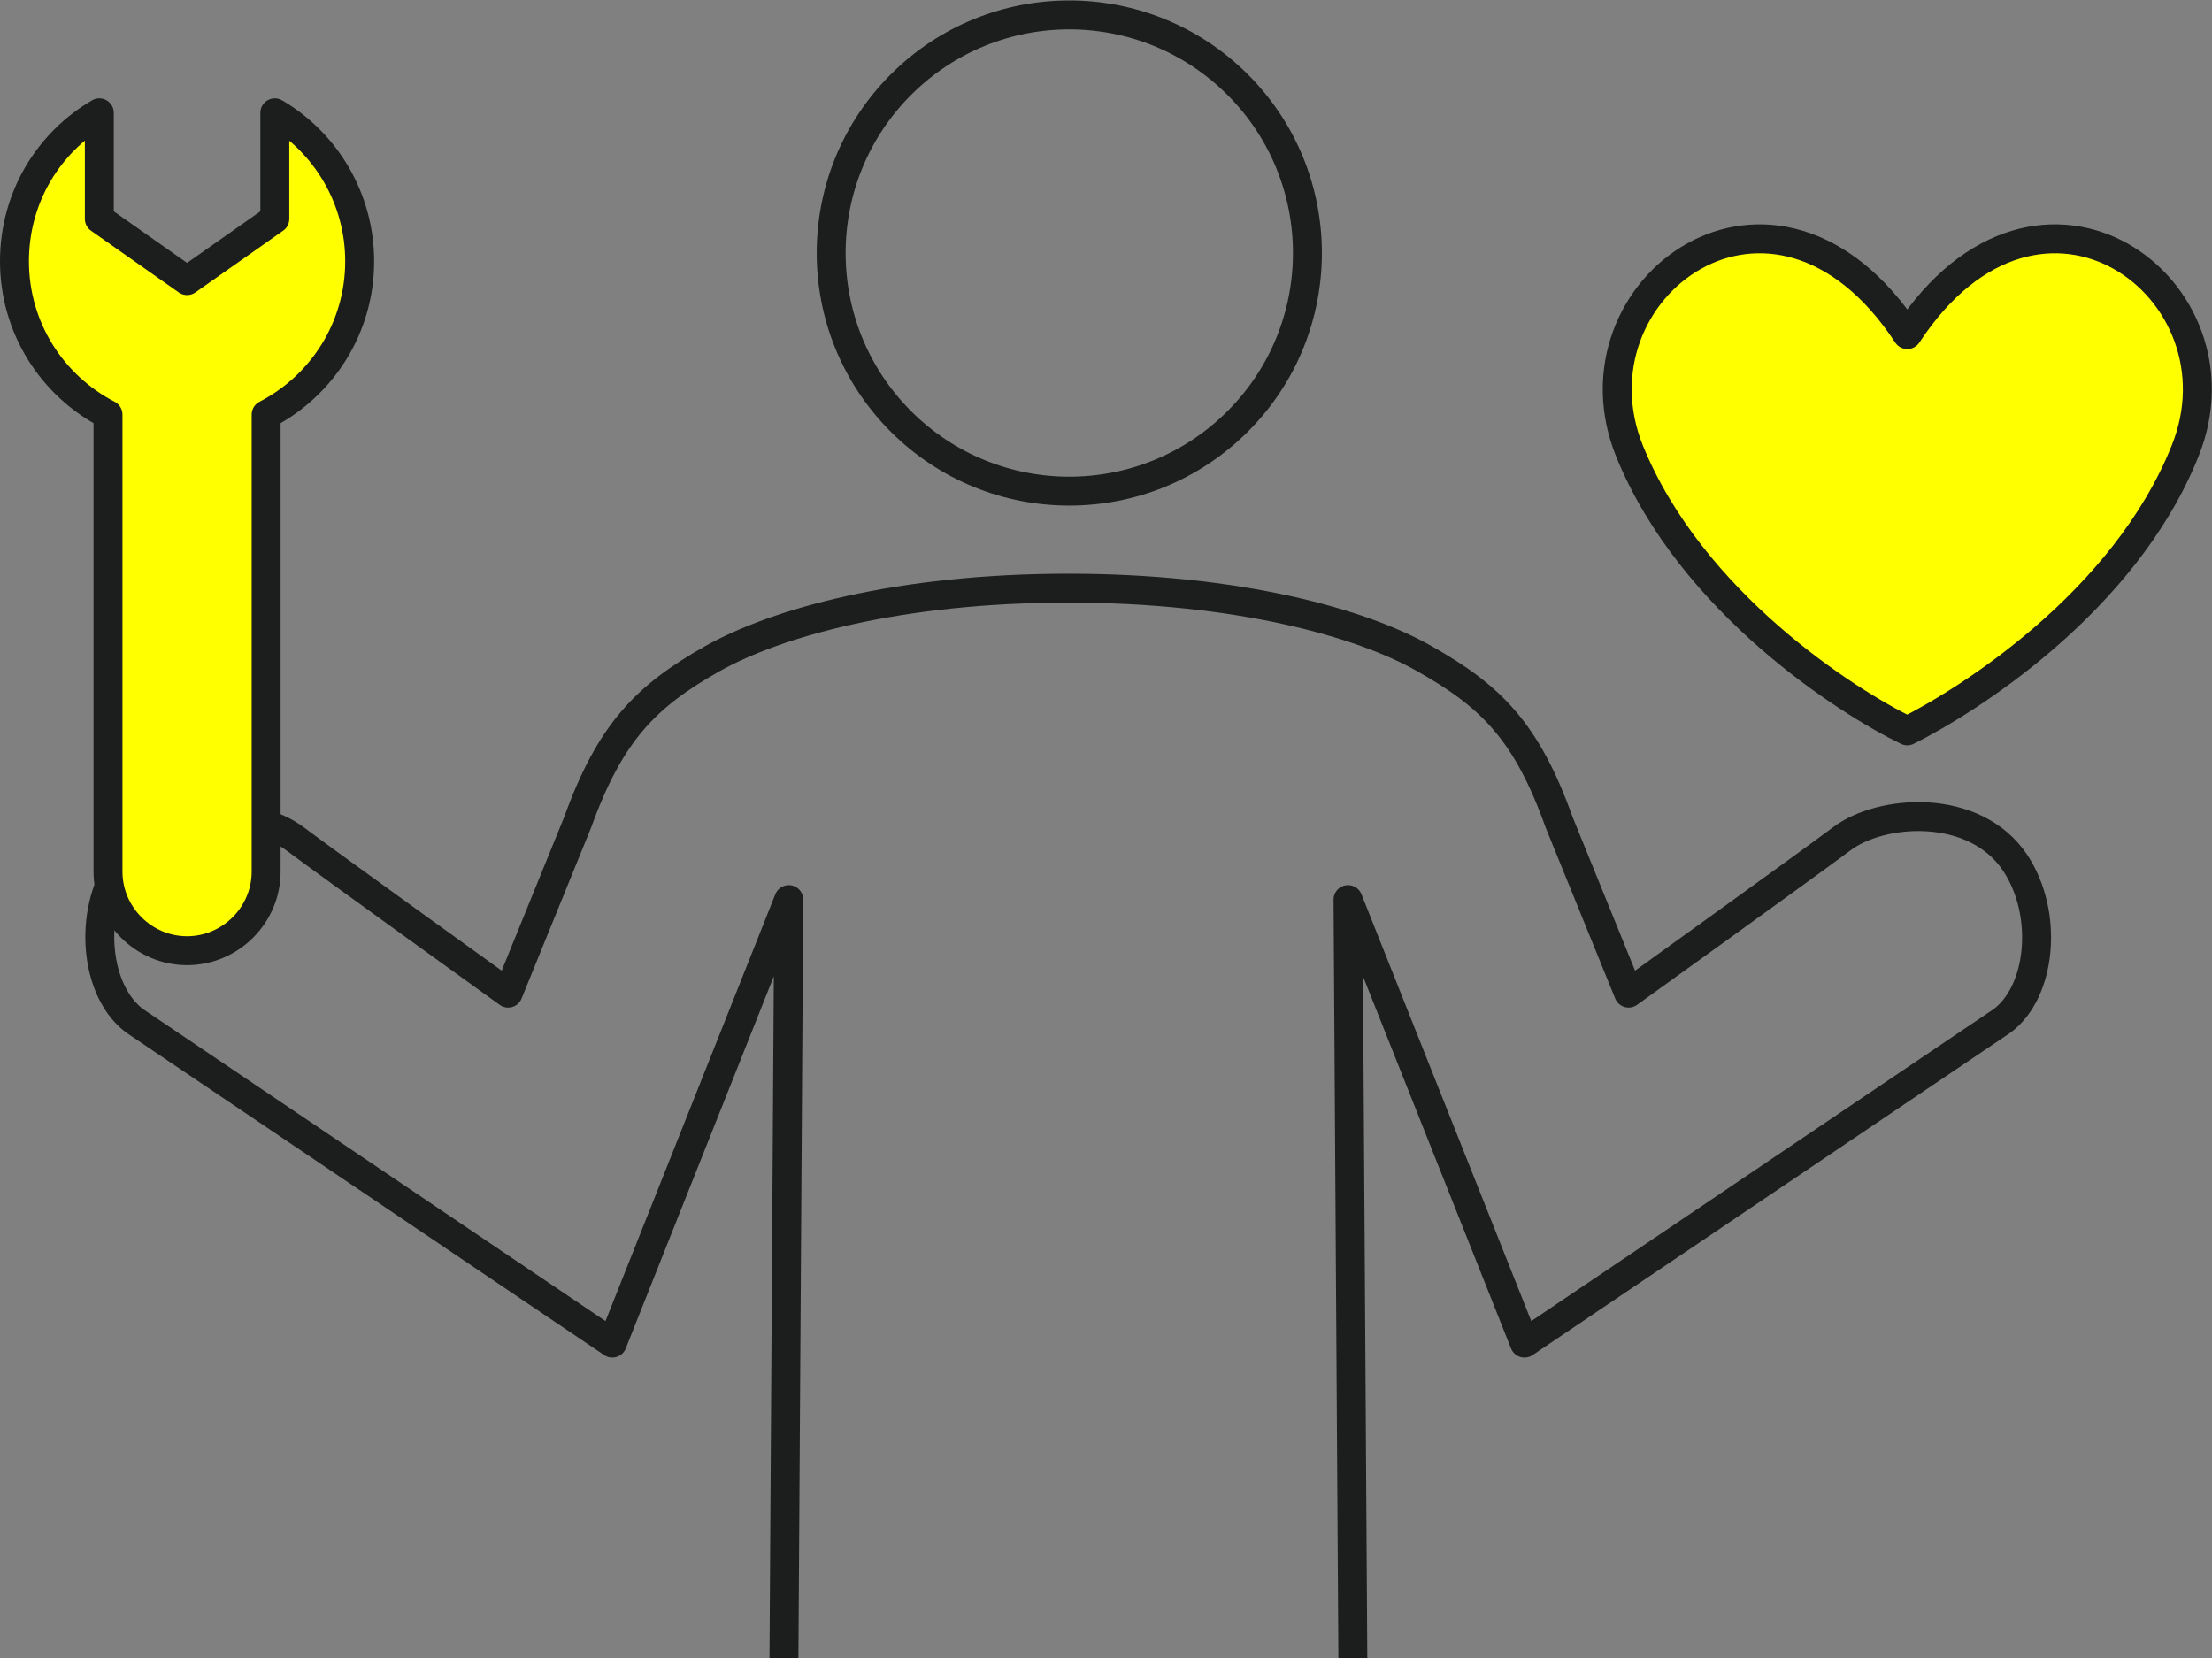
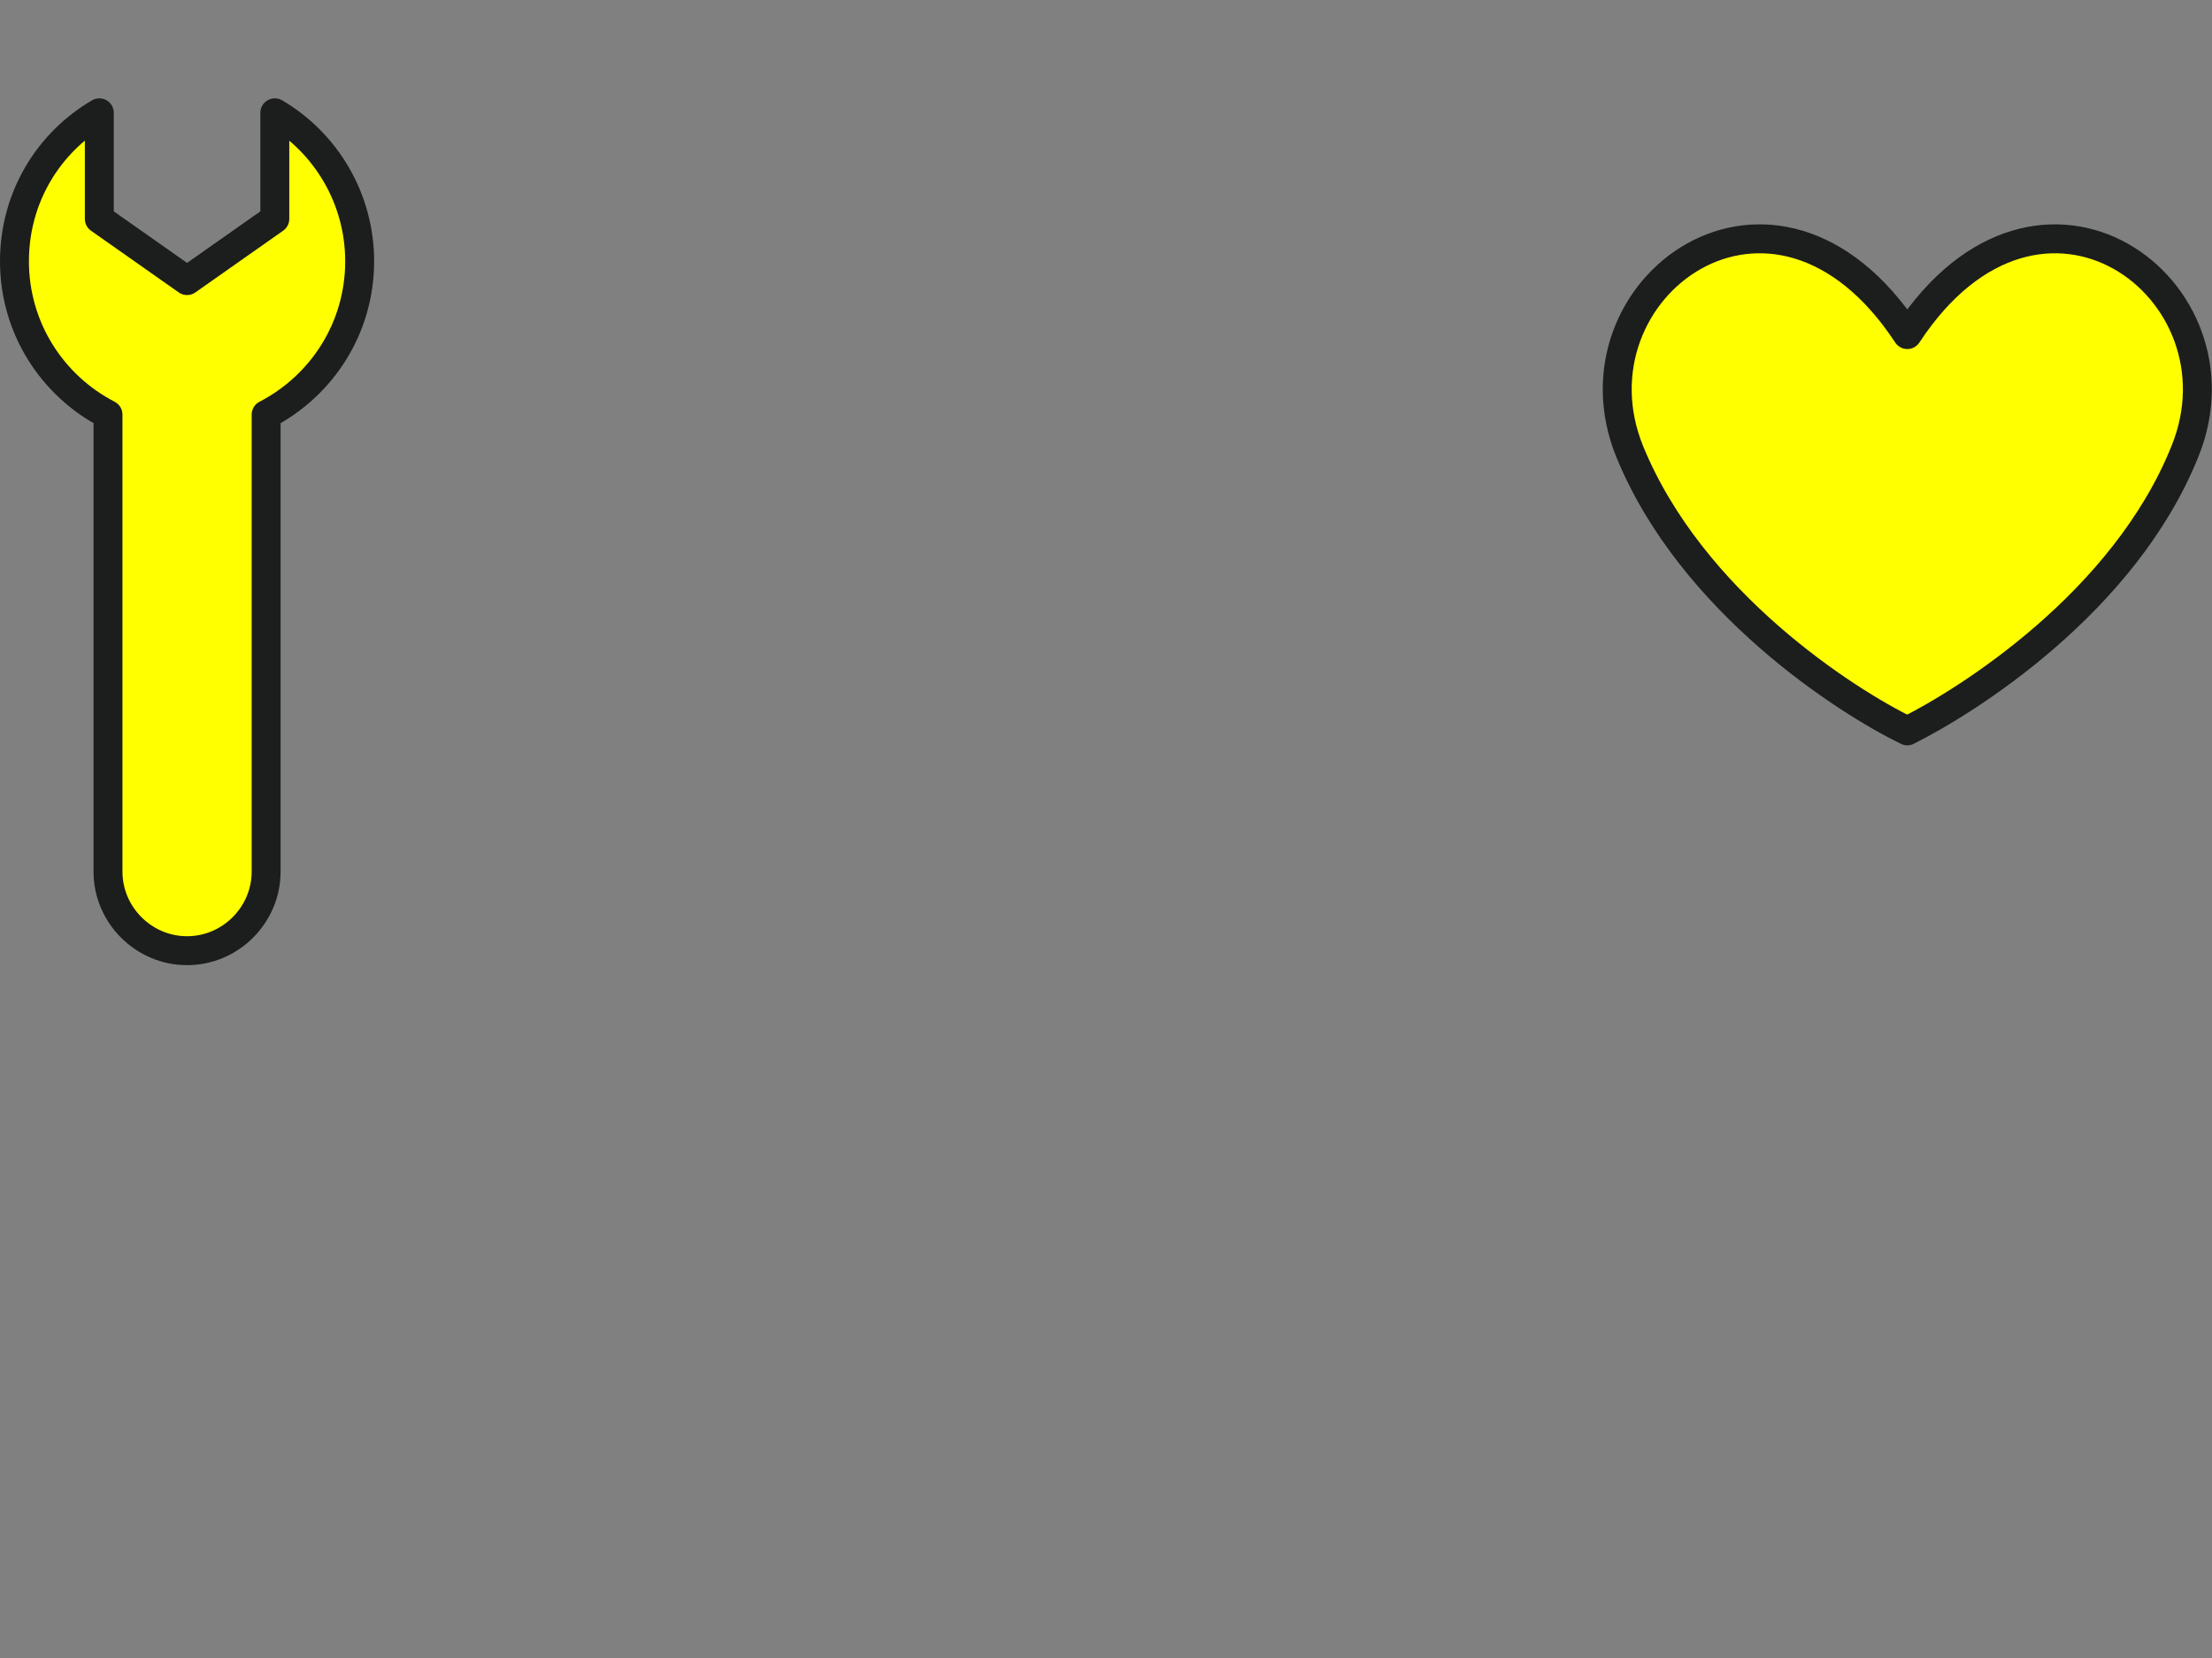
<svg xmlns="http://www.w3.org/2000/svg" version="1.1" id="レイヤー_1" x="0px" y="0px" viewBox="0 0 229.4 172" style="enable-background:new 0 0 229.4 172;" xml:space="preserve">
  <rect x="0" y="0" width="229.4" height="172" fill="#808080" stroke="none" />
  <style type="text/css">
	.st0{fill:none;stroke:#1C1D1D;stroke-width:3;stroke-linejoin:round;stroke-miterlimit:10;}
	.st1{fill:#FFFF00;stroke:#1C1D1D;stroke-width:3;stroke-linejoin:round;stroke-miterlimit:10;}
	.st2{fill:#FFFF00;stroke:#1C1D1D;stroke-width:3;stroke-linecap:round;stroke-linejoin:round;stroke-miterlimit:10;}
</style>
  <g>
    <g>
-       <ellipse transform="matrix(0.707 -0.707 0.707 0.707 13.963 86.125)" class="st0" cx="110.9" cy="26.2" rx="24.7" ry="24.7" />
-       <path class="st0" d="M81.3,172l0.5-78.7l-18.3,46L14,105.9c-4.1-3-5-11.1-1.4-16.4c4.2-6.3,13.9-5.6,18-2.5    c3.6,2.7,22.1,16,22.1,16l7.2-17.7c3.4-9.4,7.1-13.1,14-17c6.6-3.7,19.3-7.3,36.9-7.3c17.6,0,30.4,3.6,36.9,7.3    c6.9,3.9,10.6,7.5,14,17l7.2,17.7c0,0,18.5-13.3,22.1-16c4.1-3.1,13.8-3.8,18,2.5c3.5,5.3,2.7,13.4-1.4,16.4l-49.5,33.4l-18.3-46    l0.5,78.7" />
      <path class="st1" d="M197.8,75.8c6.2-3.1,22.5-13.3,28.8-29c6.8-16.8-15-33.1-28.8-12.1C184,13.7,162.2,30,169,46.8    C175.4,62.5,191.6,72.8,197.8,75.8z" />
    </g>
    <g>
      <path class="st2" d="M1.5,27.1c0-6.6,3.5-12.3,8.8-15.4v11l9.1,6.4l9.1-6.4v-11c5.3,3.1,8.8,8.9,8.8,15.4c0,6.9-3.9,12.9-9.7,15.9    v47.4c0,4.5-3.7,8.2-8.2,8.2s-8.2-3.7-8.2-8.2V43C5.4,40,1.5,34,1.5,27.1z" />
    </g>
  </g>
</svg>